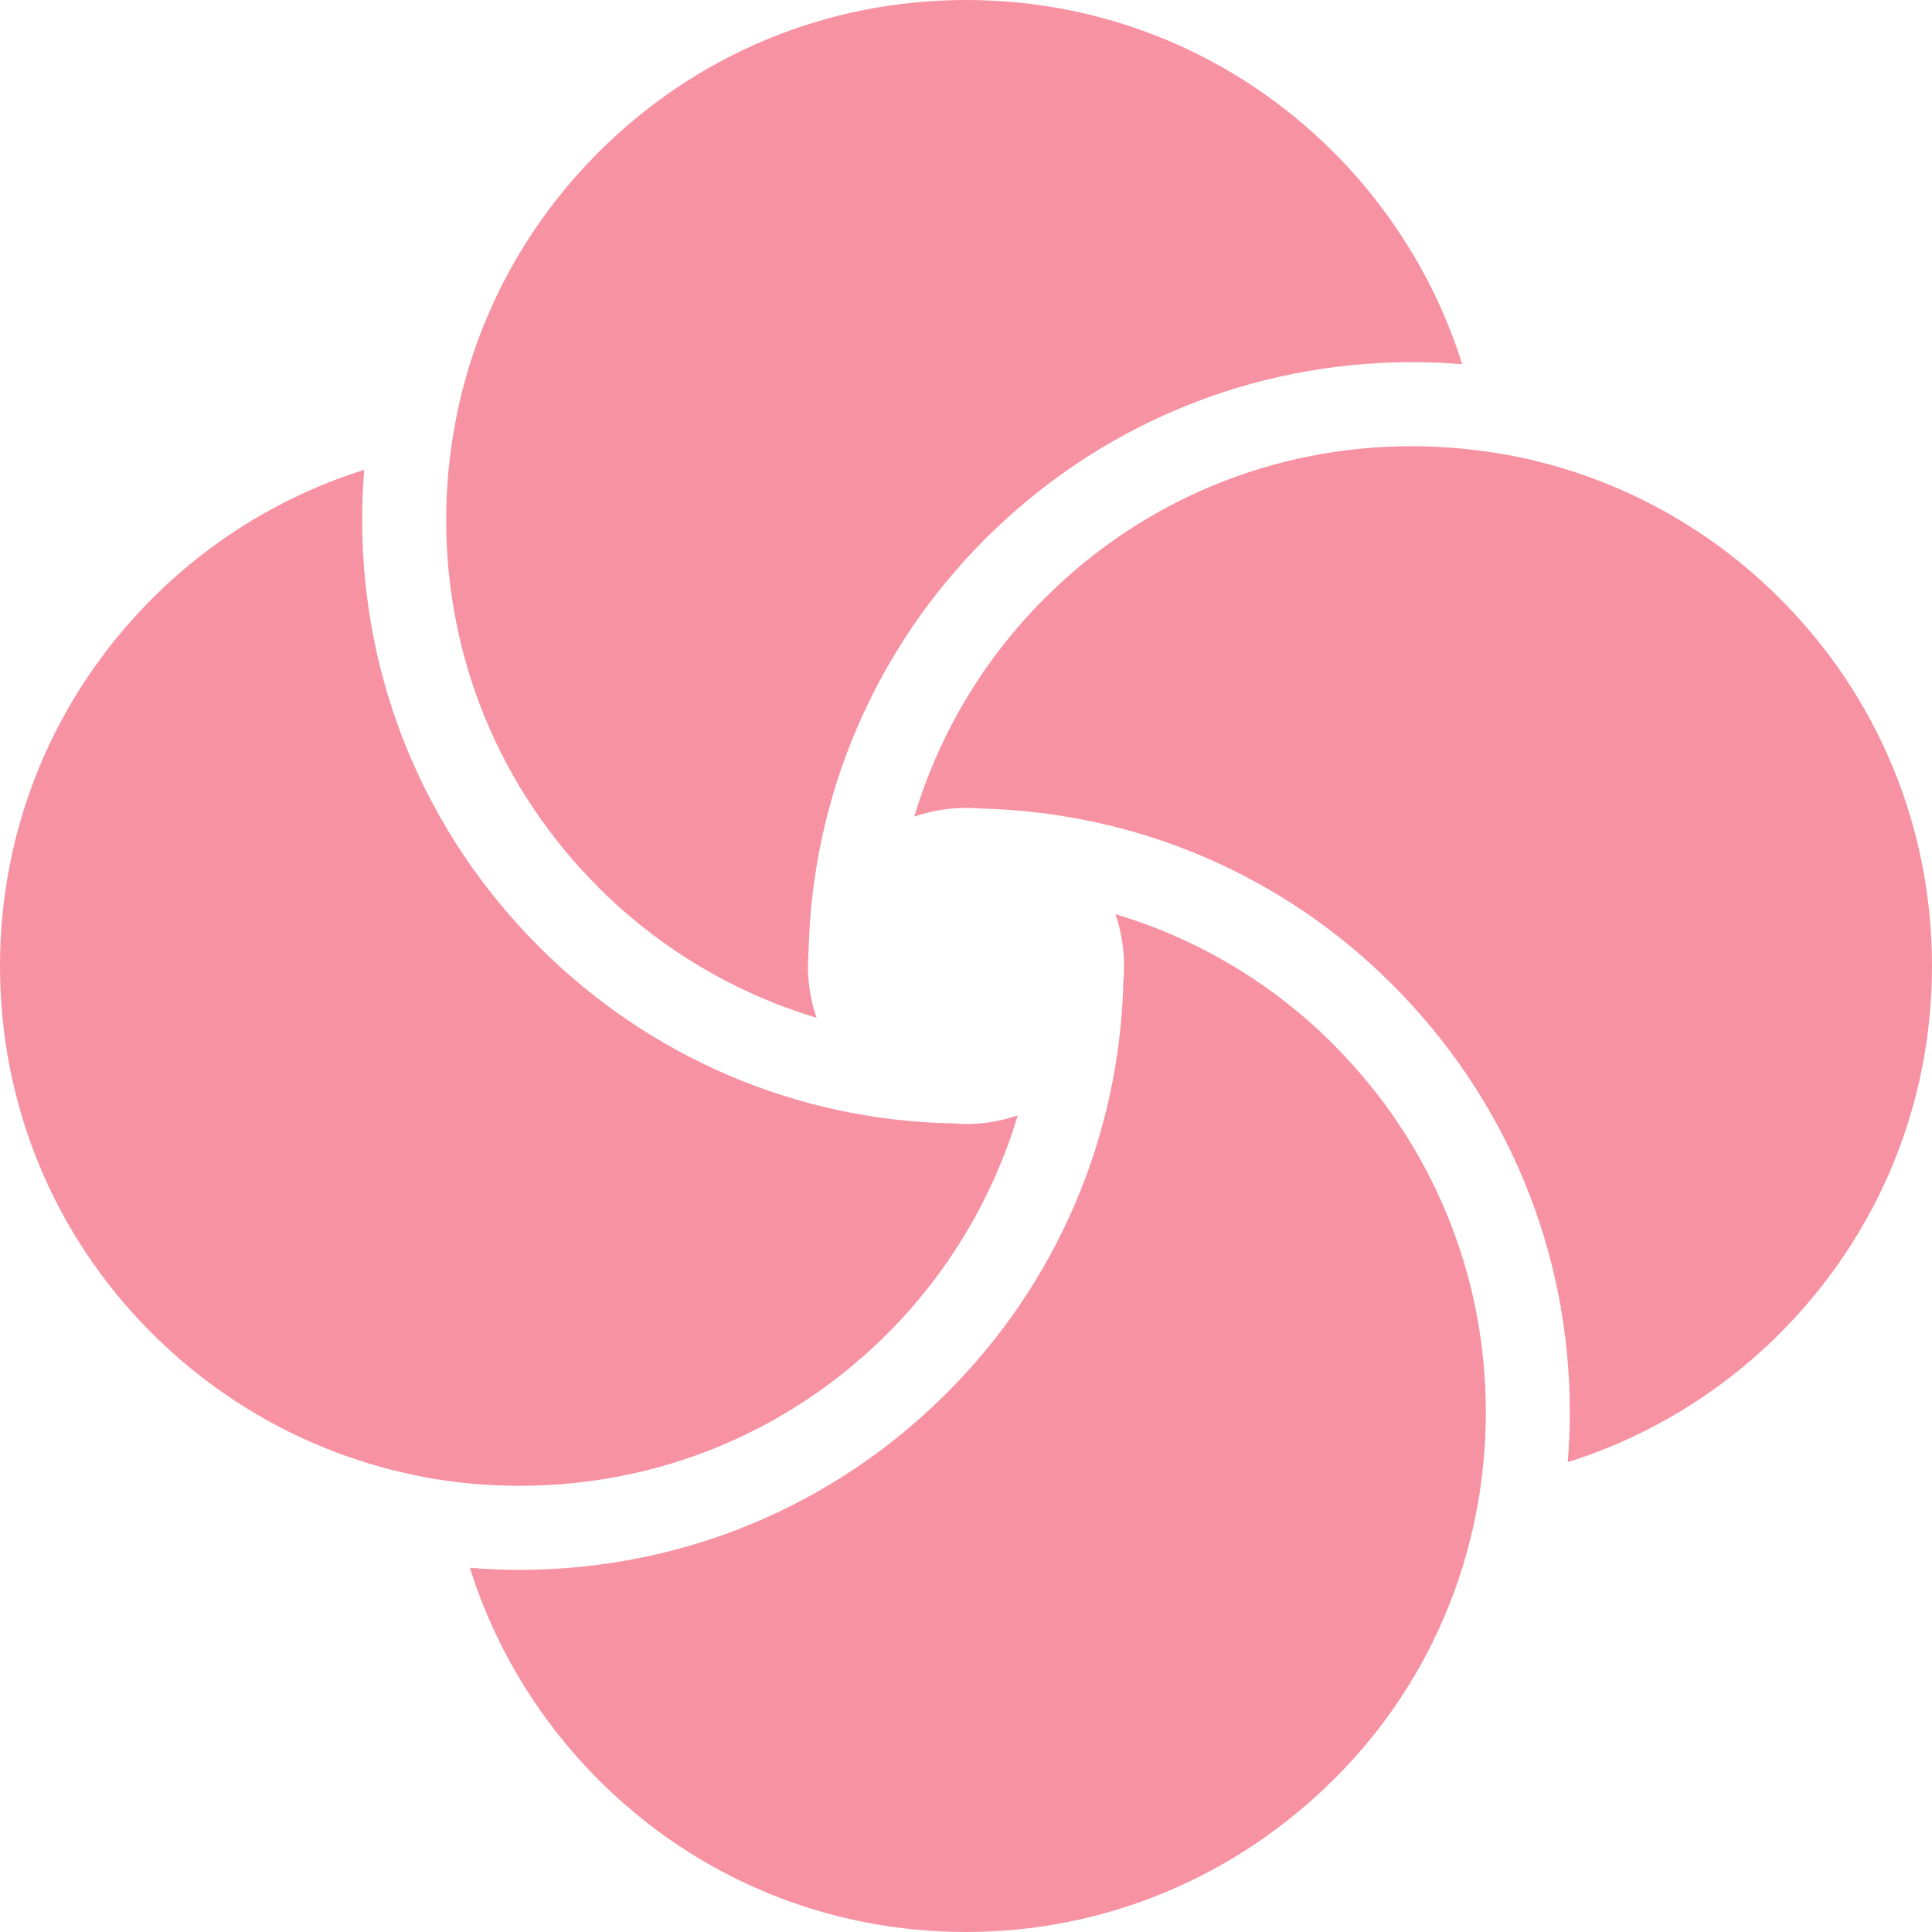
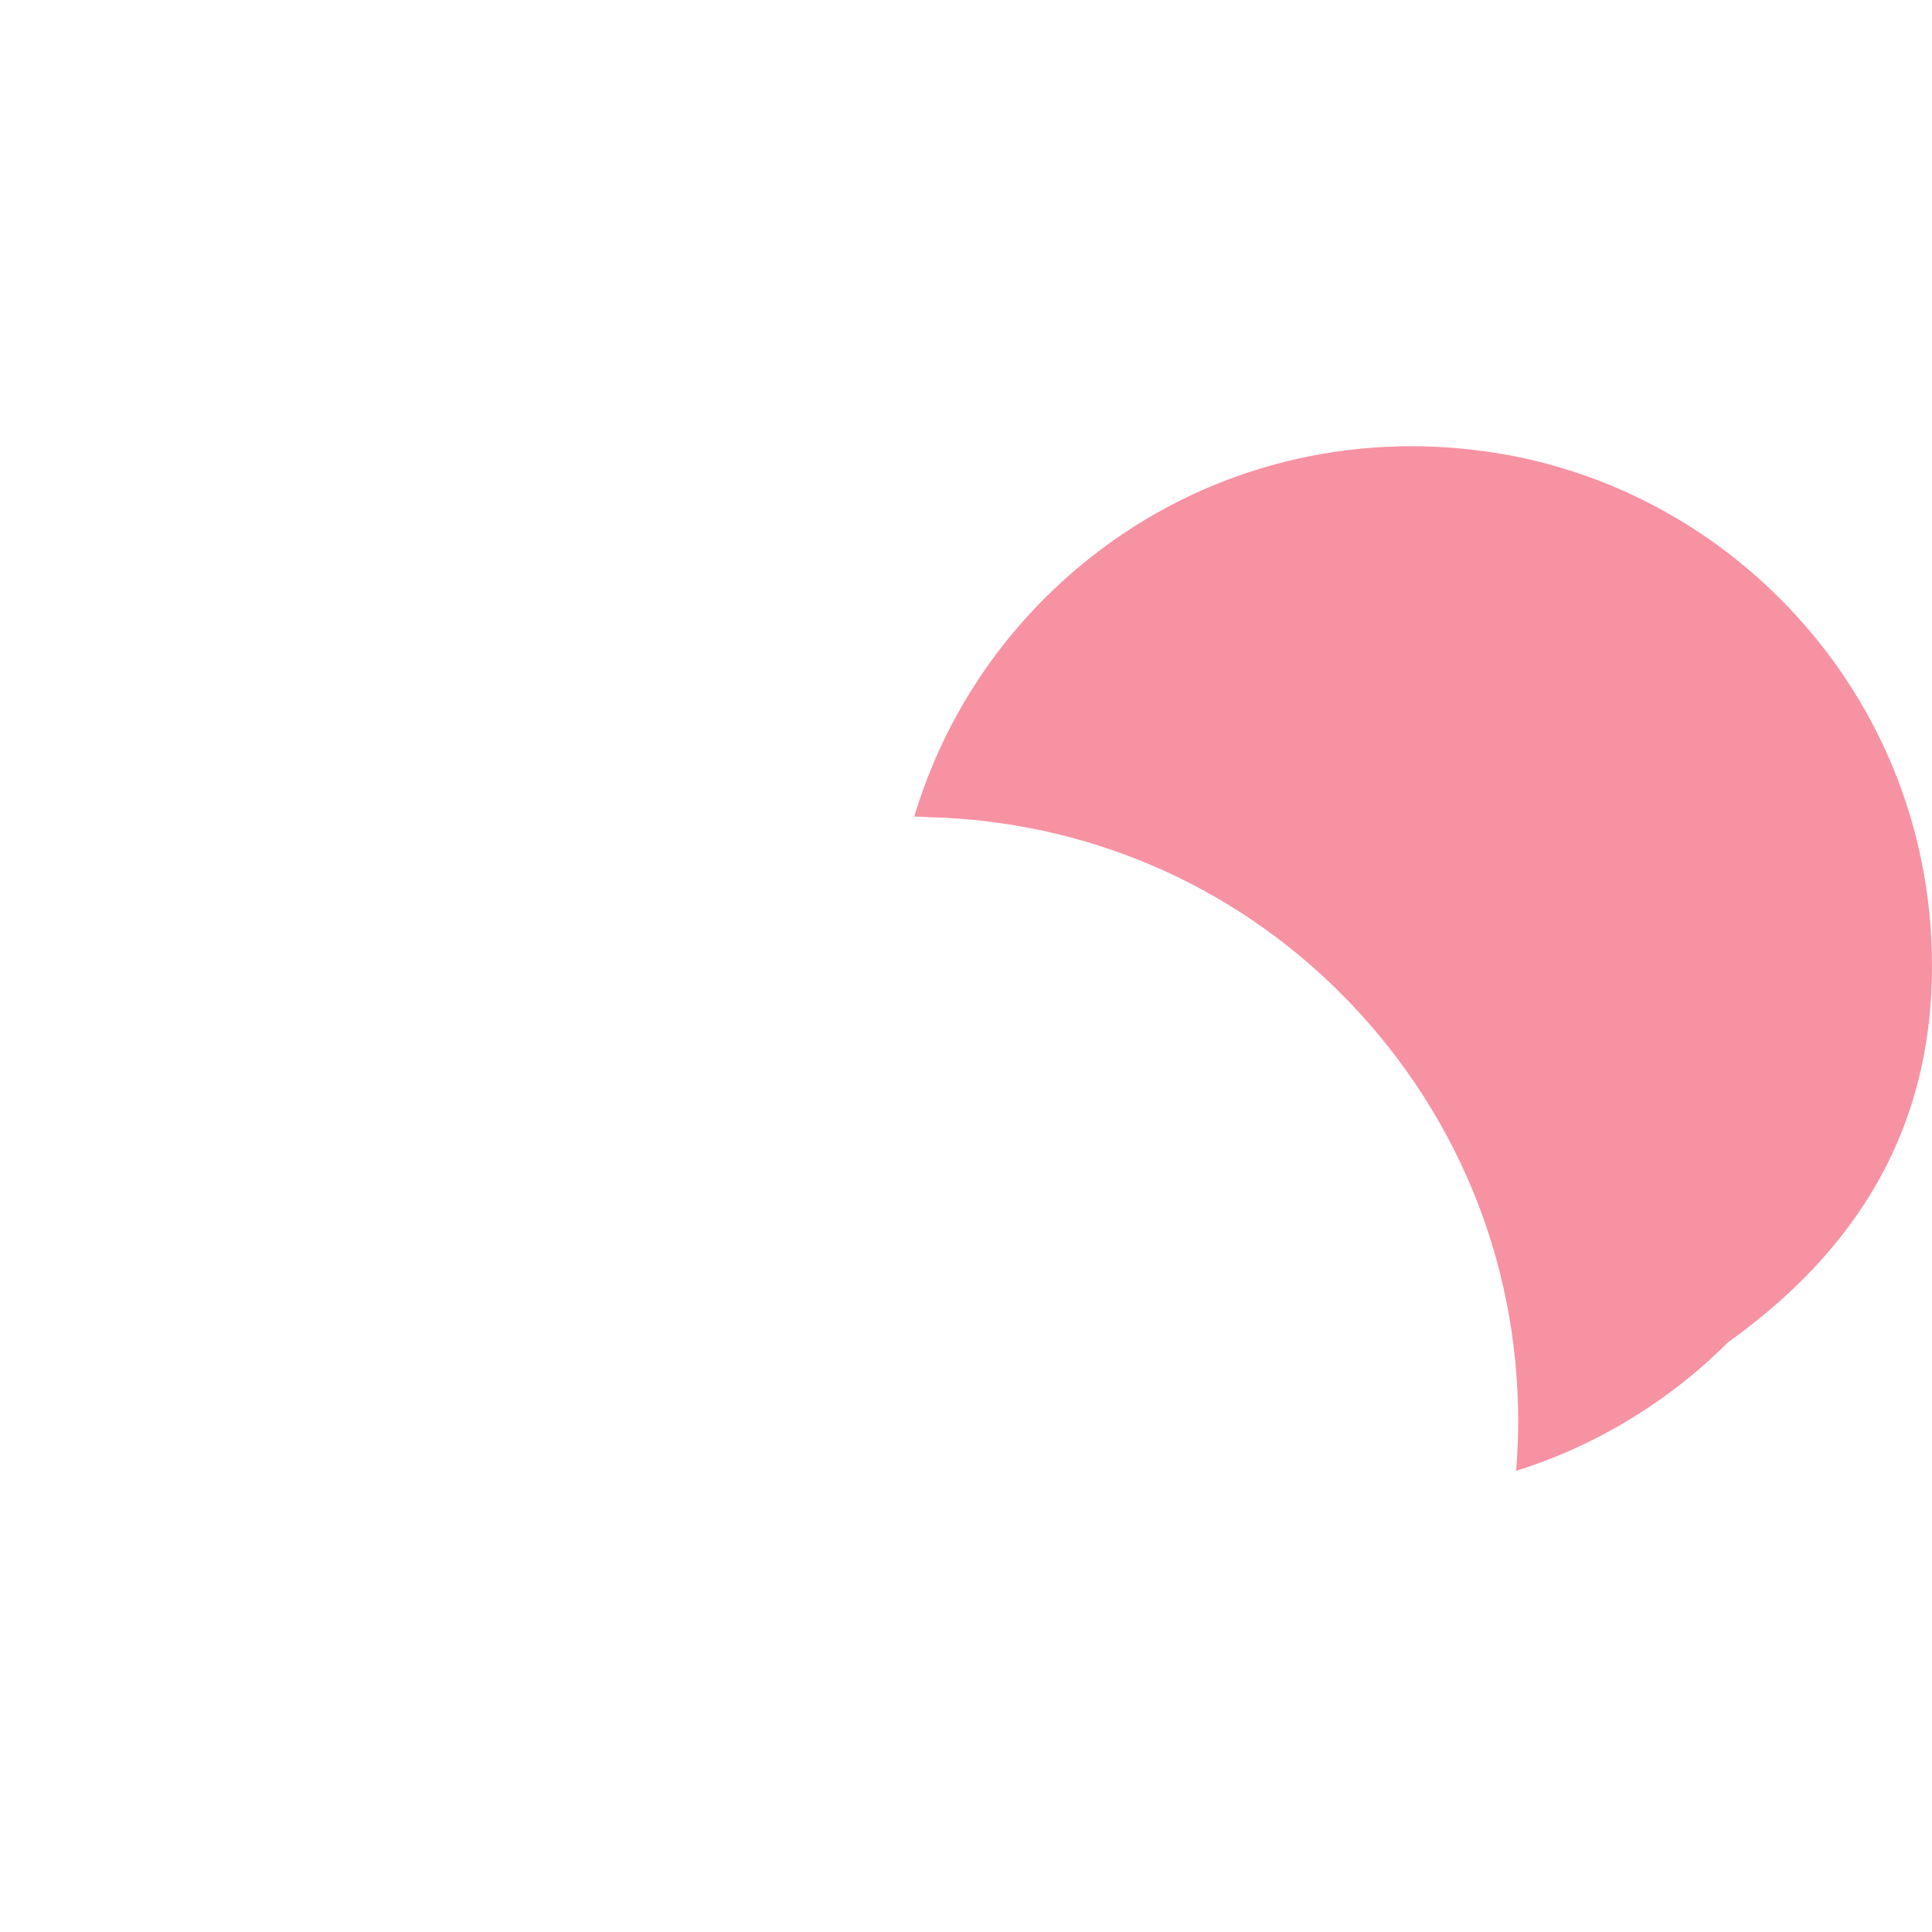
<svg xmlns="http://www.w3.org/2000/svg" height="800px" width="800px" version="1.1" id="_x32_" viewBox="0 0 512 512" xml:space="preserve" fill="#000000">
  <g id="SVGRepo_bgCarrier" stroke-width="0" />
  <g id="SVGRepo_tracerCarrier" stroke-linecap="round" stroke-linejoin="round" />
  <g id="SVGRepo_iconCarrier">
    <style type="text/css"> .st0{fill:#F792A3;} </style>
    <g>
-       <path class="st0" d="M295.599,242.266c1.51,4.4,2.288,9.058,2.279,13.742c0,1.294-0.059,2.596-0.168,3.907 c-0.994,41.236-17.607,80.065-46.778,109.228c-30.206,30.215-70.397,46.862-113.177,46.879c-4.408,0-8.842-0.184-13.233-0.534 c6.604,21.089,18.36,40.441,34.139,56.229C184.626,497.69,219.19,512,255.992,512c36.793-0.008,71.532-14.485,97.822-40.776 c18.894-18.893,31.734-42.712,37.094-68.903c0.25-1.202,0.443-2.187,0.634-3.147c1.47-8.249,2.221-16.648,2.221-24.946 c0-36.802-14.418-71.466-40.576-97.622C337.159,260.575,317.356,248.778,295.599,242.266z" />
-       <path class="st0" d="M216.402,269.717c-1.512-4.383-2.296-9.033-2.296-13.726c0.008-1.293,0.075-2.554,0.159-3.807l0.025-0.409 c1.044-41.076,17.658-79.807,46.779-108.927c30.206-30.198,70.406-46.845,113.177-46.879c4.433,0.008,8.866,0.183,13.25,0.551 c-6.612-21.089-18.334-40.425-34.08-56.18C327.399,14.327,292.801,0,256.008,0s-71.382,14.334-97.414,40.366 c-19.111,19.11-32.068,43.063-37.486,69.295c-0.192,1.01-0.392,2.037-0.584,3.106l-0.518,2.955 c-1.169,7.281-1.754,14.694-1.761,22.041c0,36.802,14.318,71.391,40.35,97.406C174.741,251.324,194.611,263.18,216.402,269.717z" />
-       <path class="st0" d="M471.684,158.611c-19.094-19.094-43.089-32.068-69.379-37.511c-0.952-0.209-1.92-0.401-2.896-0.551 c-8.324-1.511-16.765-2.279-25.188-2.305c-36.793-0.008-71.391,14.327-97.415,40.342c-16.138,16.138-27.993,36.017-34.522,57.823 c4.367-1.502,9.001-2.295,13.684-2.304c1.319,0,2.572,0.076,3.824,0.151c41.402,1.018,80.09,17.566,109.136,46.611 c30.365,30.365,47.087,70.623,47.087,113.378c0,4.424-0.2,8.858-0.542,13.232c21.08-6.604,40.425-18.325,56.162-34.064 C497.665,327.374,512,292.784,512,255.991S497.69,184.6,471.684,158.611z" />
-       <path class="st0" d="M235.194,353.414c16.122-16.13,27.968-36,34.522-57.832c-4.391,1.519-9.058,2.304-13.75,2.296 c-1.136,0-2.287-0.067-3.398-0.167c-41.277-0.776-80.324-17.407-109.712-46.803c-30.232-30.231-46.879-70.414-46.871-113.144 c0-4.391,0.175-8.842,0.543-13.258c-21.056,6.596-40.4,18.309-56.154,34.08C14.343,184.618,0,219.215,0,256.008 c0,36.802,14.268,71.316,40.141,97.205c19.177,19.169,43.238,32.21,69.562,37.678l3.298,0.668 c7.998,1.453,16.347,2.196,24.754,2.196C174.574,393.756,209.18,379.42,235.194,353.414z" />
+       <path class="st0" d="M471.684,158.611c-19.094-19.094-43.089-32.068-69.379-37.511c-0.952-0.209-1.92-0.401-2.896-0.551 c-8.324-1.511-16.765-2.279-25.188-2.305c-36.793-0.008-71.391,14.327-97.415,40.342c-16.138,16.138-27.993,36.017-34.522,57.823 c1.319,0,2.572,0.076,3.824,0.151c41.402,1.018,80.09,17.566,109.136,46.611 c30.365,30.365,47.087,70.623,47.087,113.378c0,4.424-0.2,8.858-0.542,13.232c21.08-6.604,40.425-18.325,56.162-34.064 C497.665,327.374,512,292.784,512,255.991S497.69,184.6,471.684,158.611z" />
    </g>
  </g>
</svg>